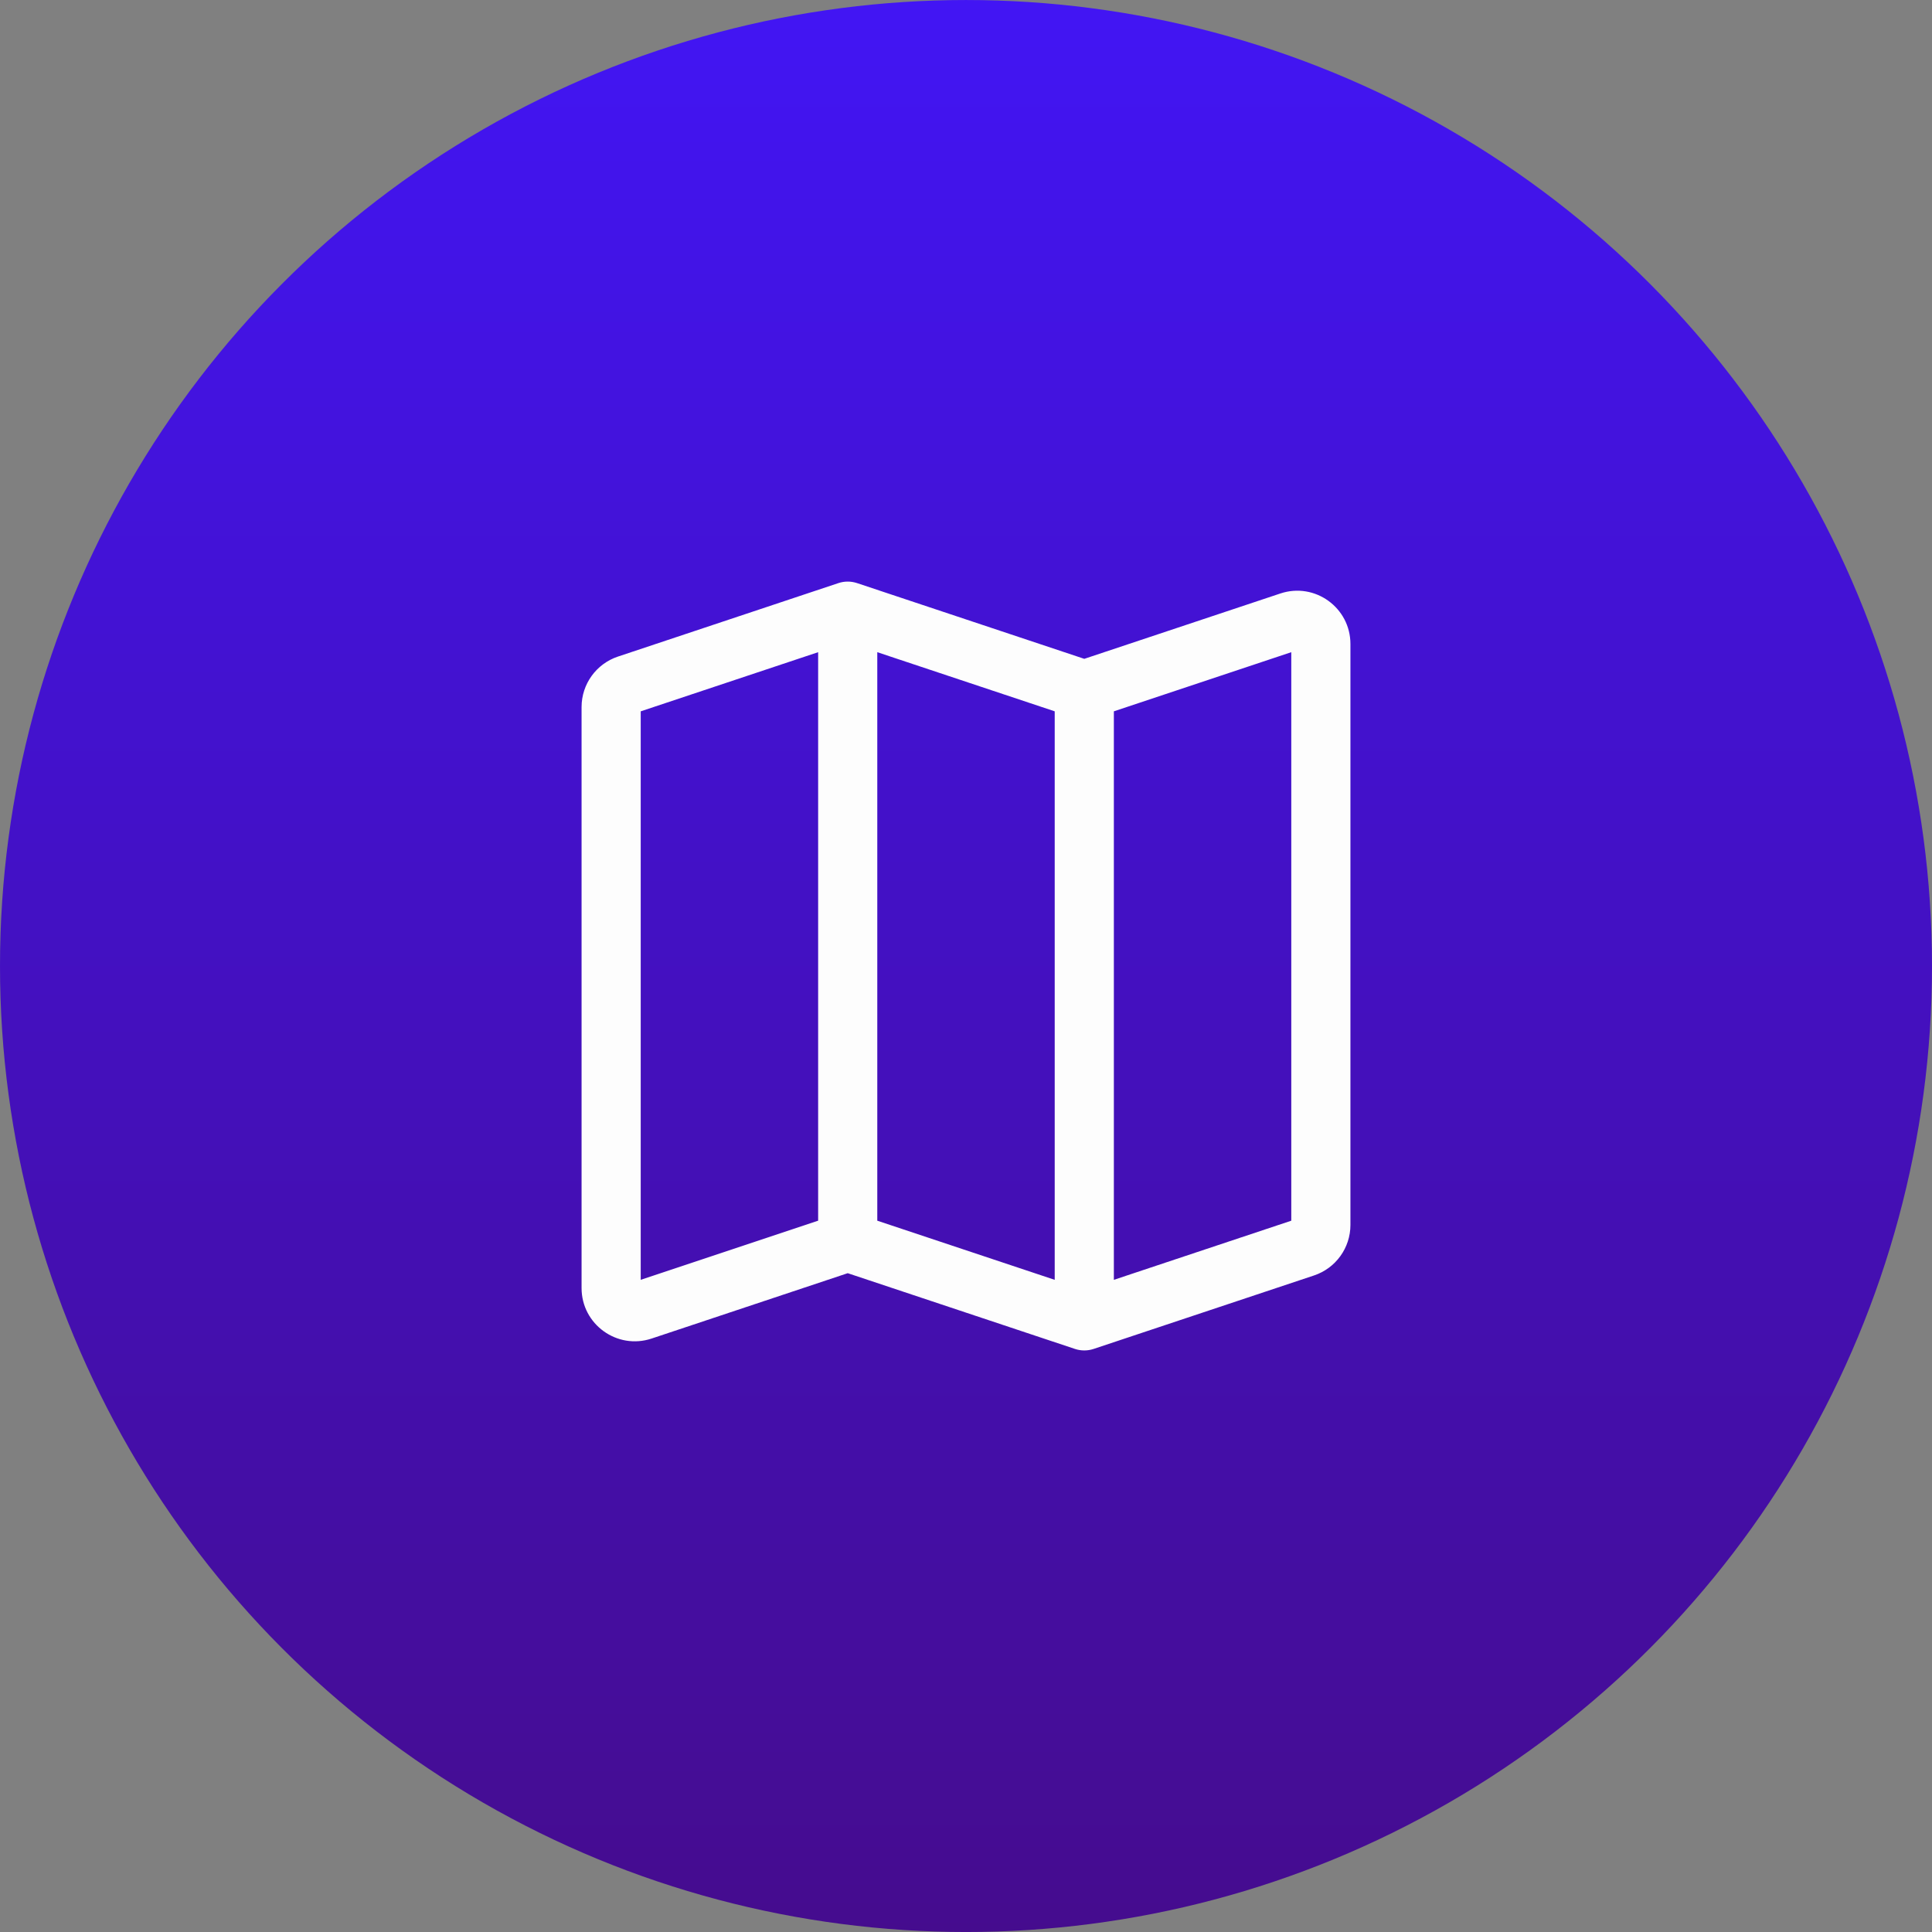
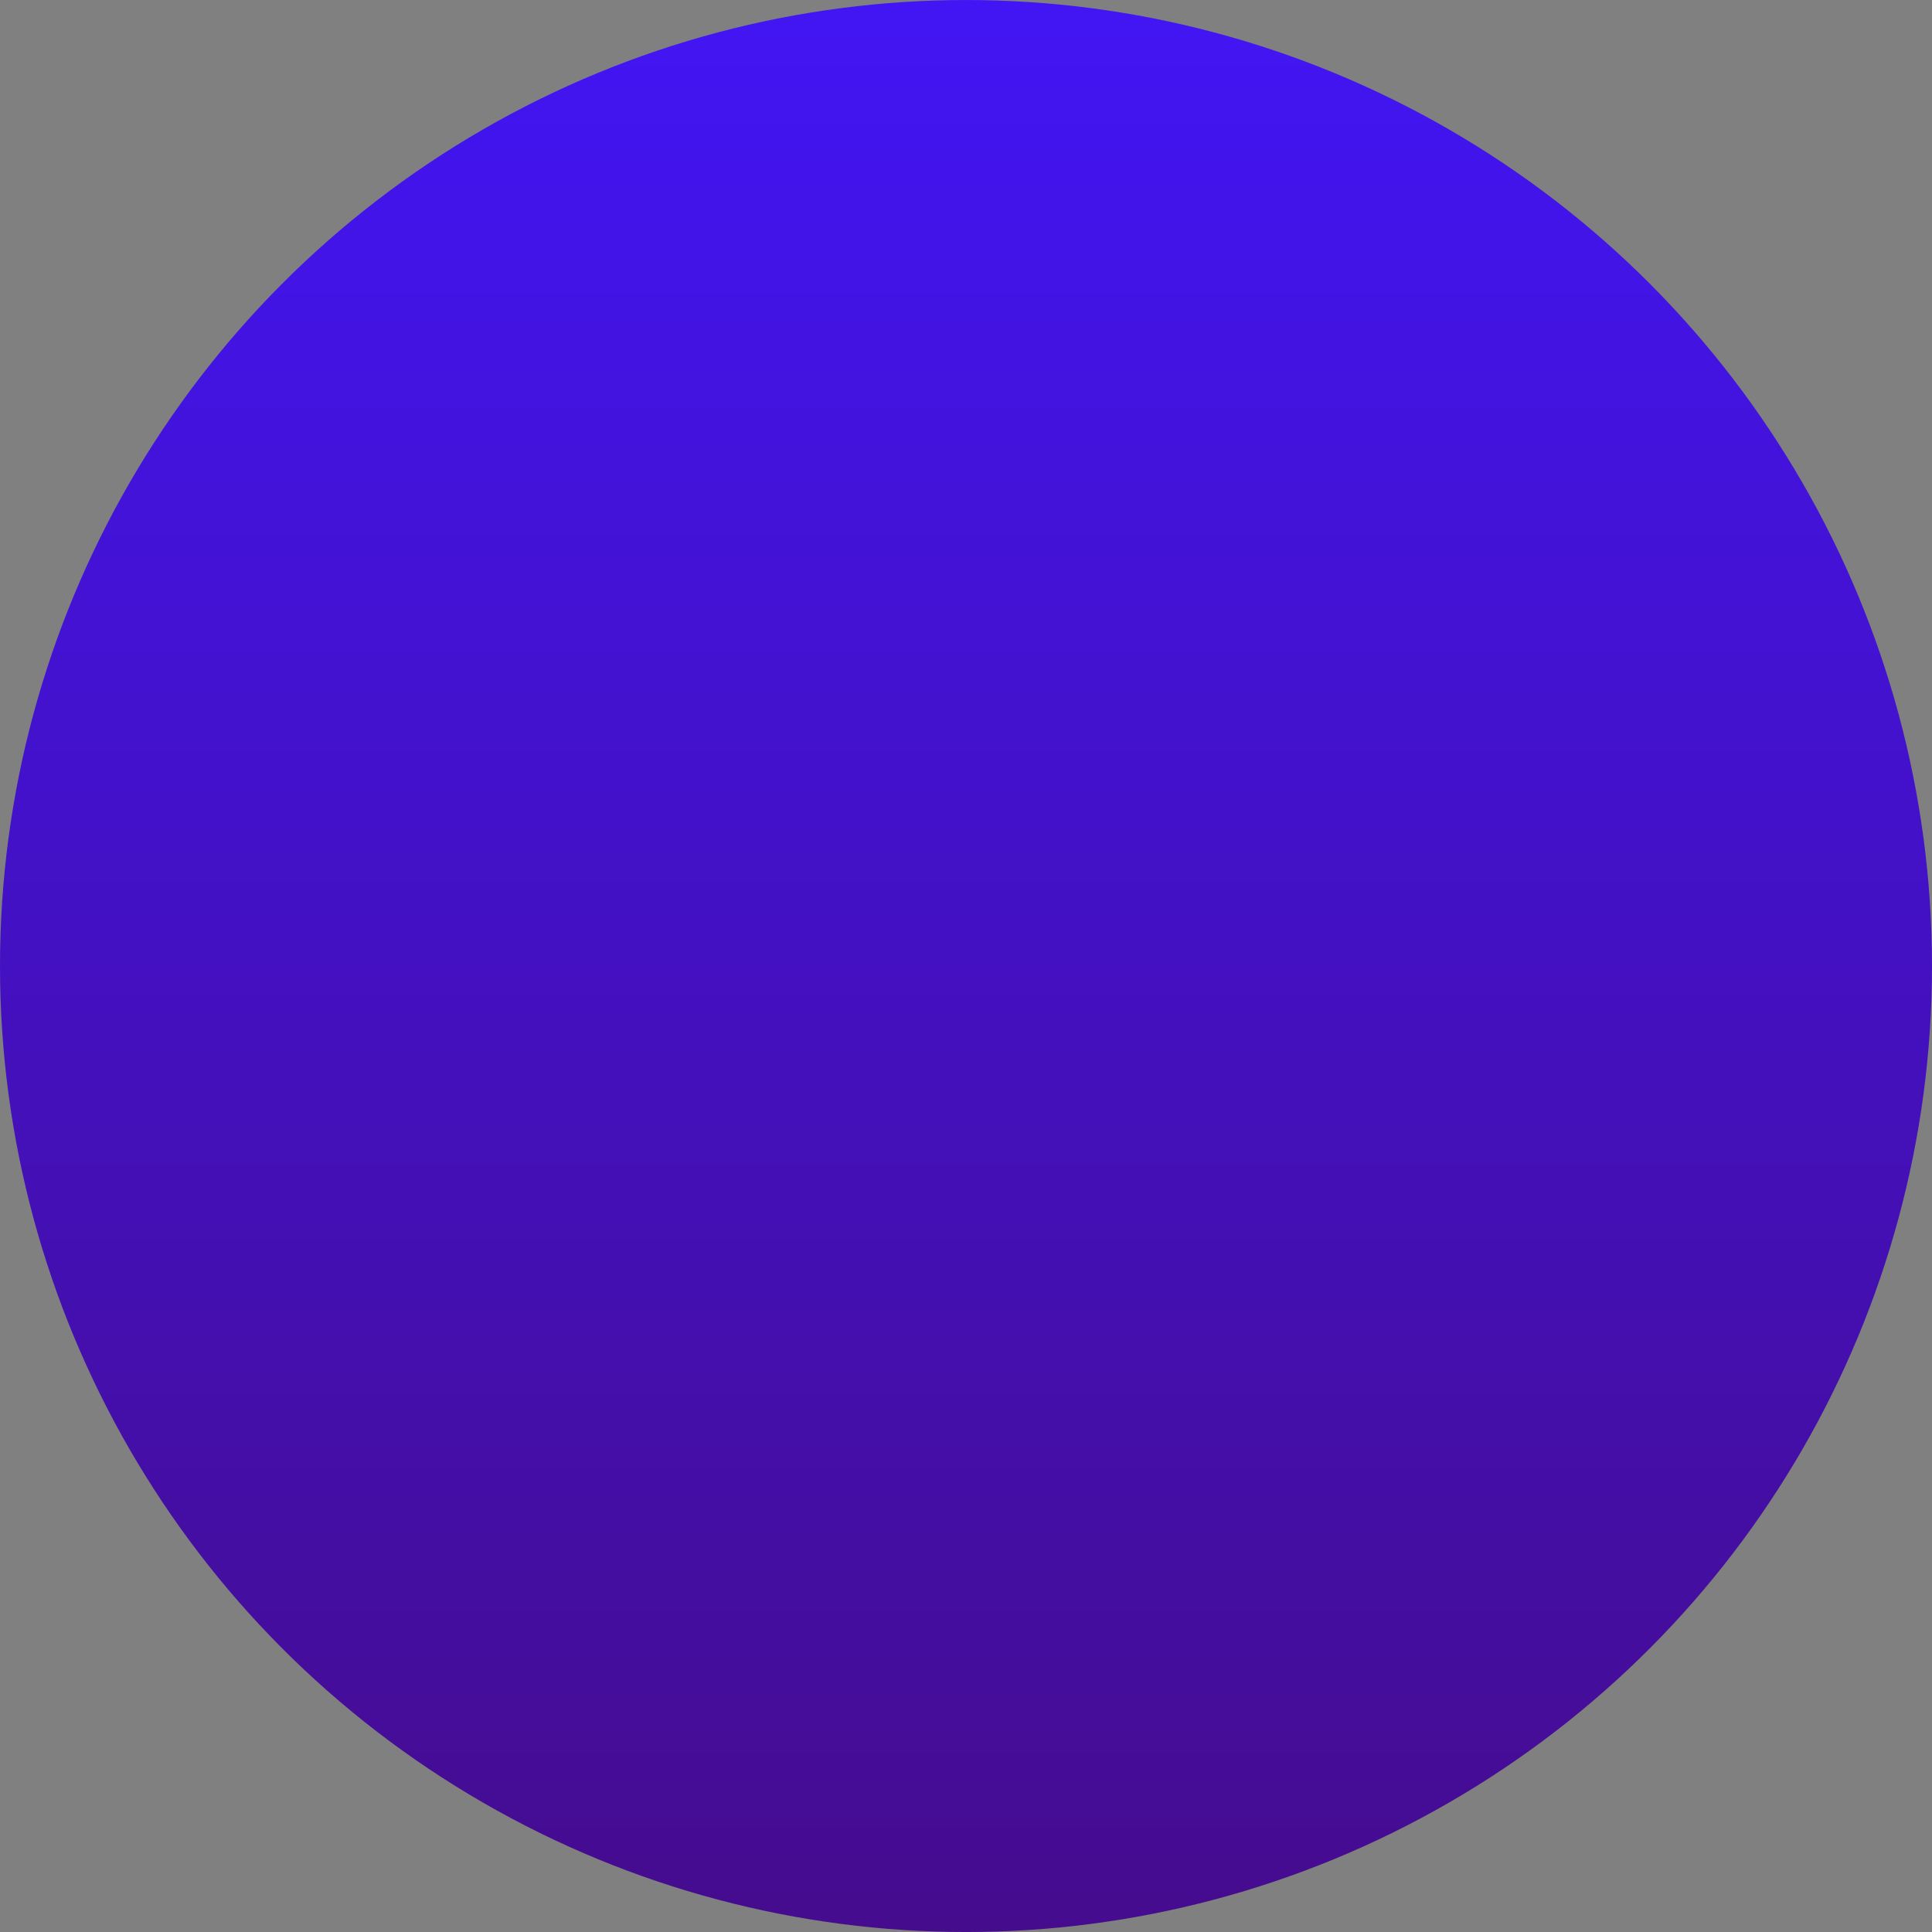
<svg xmlns="http://www.w3.org/2000/svg" width="98" height="98" viewBox="0 0 98 98" fill="none">
  <rect x="0" y="0" width="98" height="98" fill="#808080" stroke="none" />
  <circle cx="49" cy="49.001" r="49" fill="url(#paint0_linear_2062_601)" />
-   <path fill-rule="evenodd" clip-rule="evenodd" d="M64.946 30.104C66.695 29.521 68.5 30.823 68.5 32.665L68.5 62.136C68.5 63.298 67.756 64.329 66.654 64.697L55.474 68.424C55.166 68.526 54.834 68.526 54.526 68.424L43 64.582L33.054 67.897C31.305 68.48 29.5 67.178 29.5 65.336L29.5 35.865C29.5 34.703 30.244 33.672 31.346 33.304L42.526 29.578C42.834 29.475 43.166 29.475 43.474 29.578L55 33.419L64.946 30.104ZM53.5 36.082L44.5 33.082L44.5 61.919L53.5 64.919L53.5 36.082ZM56.5 64.919L56.5 36.082L65.5 33.082L65.5 61.919L56.5 64.919ZM41.5 61.919L41.5 33.082L32.5 36.082L32.5 64.919L41.5 61.919Z" fill="#FDFDFD" />
  <defs>
    <linearGradient id="paint0_linear_2062_601" x1="49" y1="0" x2="49" y2="98.001" gradientUnits="userSpaceOnUse">
      <stop stop-color="#4215F4" />
      <stop offset="1" stop-color="#450C8E" />
    </linearGradient>
  </defs>
</svg>